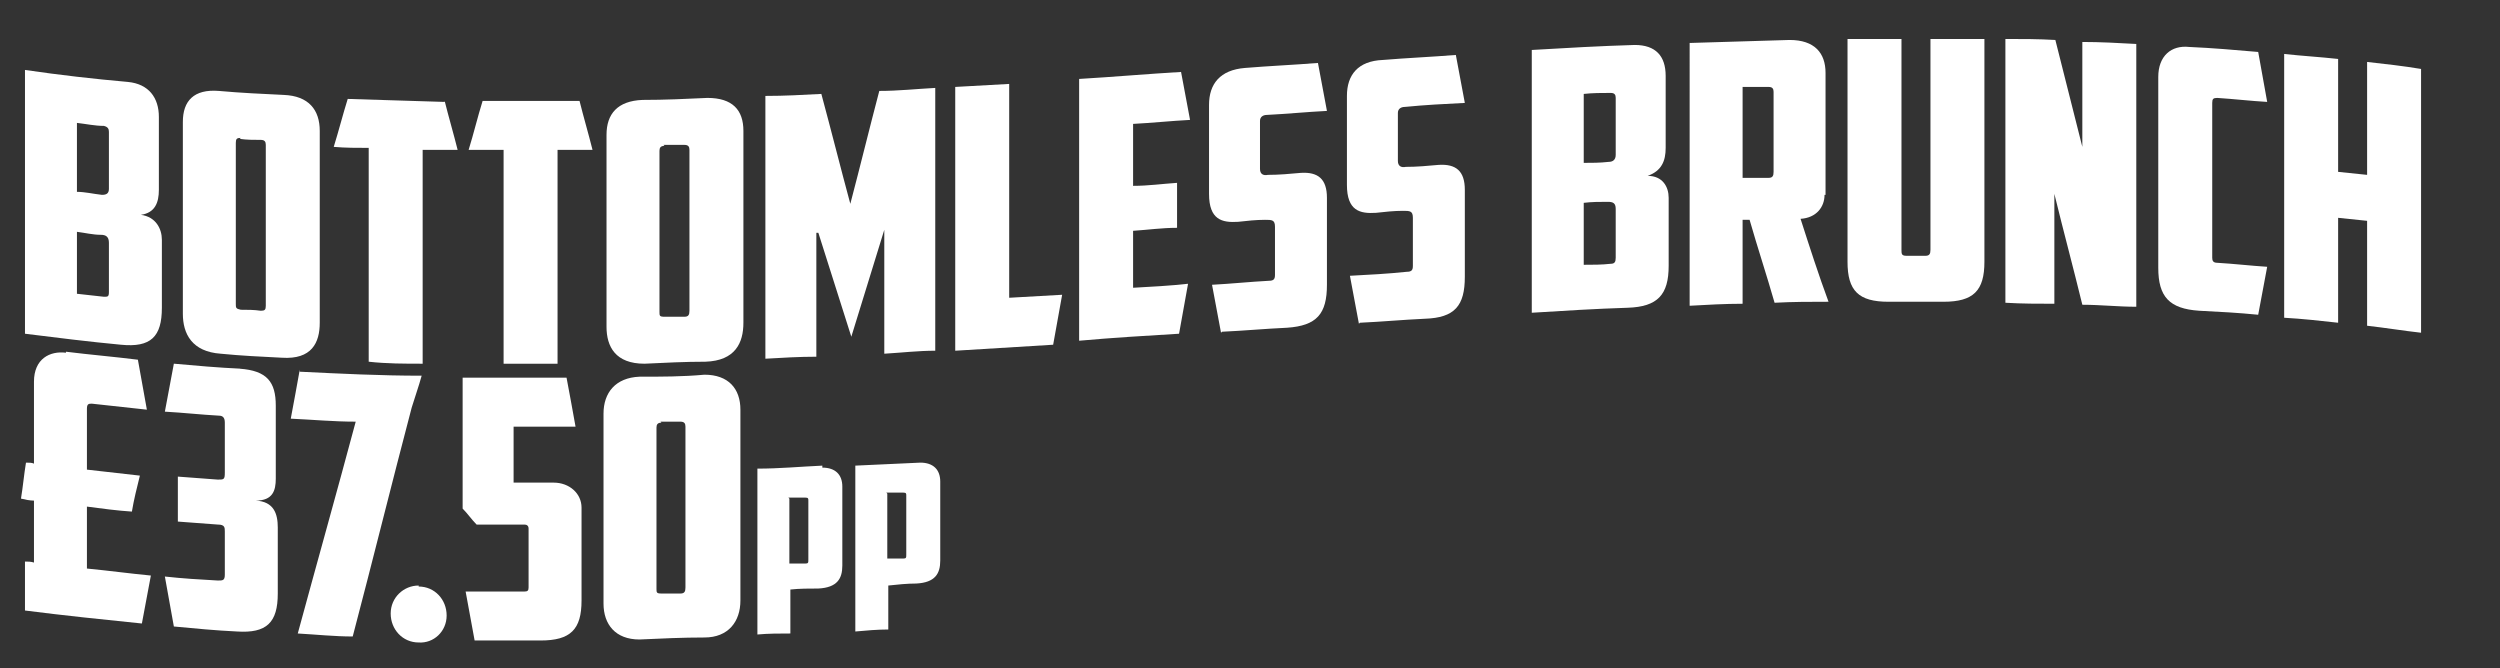
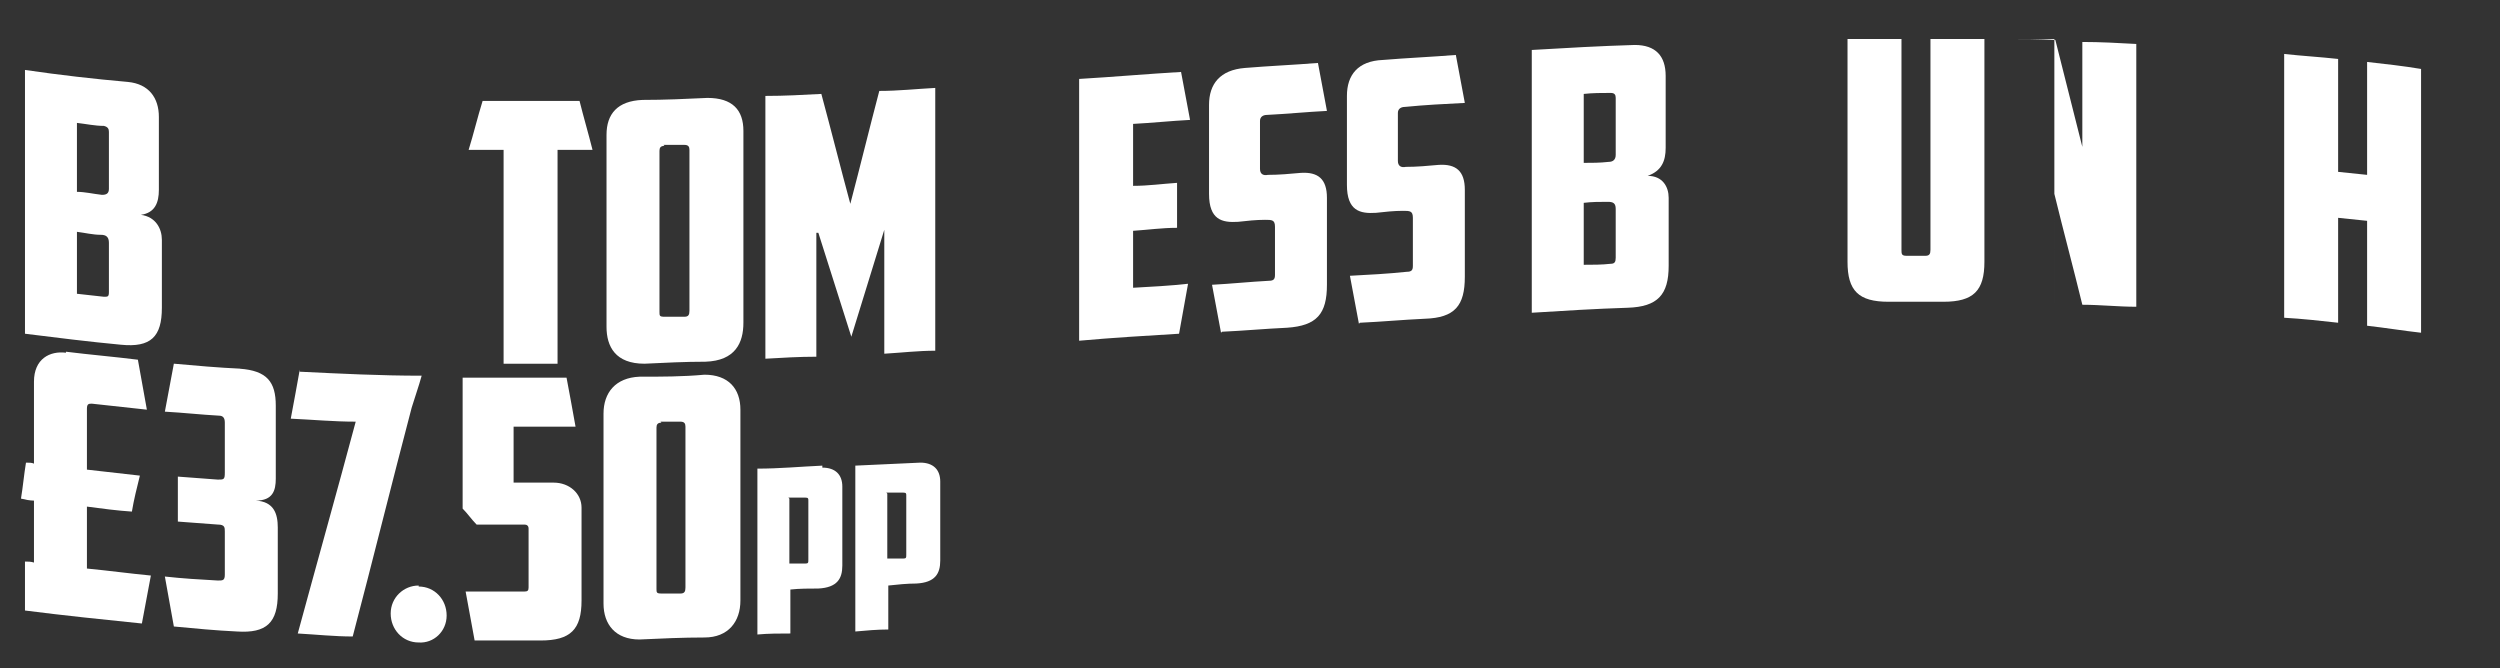
<svg xmlns="http://www.w3.org/2000/svg" id="Layer_1" viewBox="0 0 250.2 66.9">
  <rect x="0" y="0" width="250.2" height="66.9" fill="#333333" stroke="none" />
  <defs>
    <style>      .st0 {        fill: #fff;      }    </style>
  </defs>
  <path class="st0" d="M15.9,19c0,1.3-.4,2.3-1.8,2.5,1.5.2,2.1,1.4,2.1,2.5v6.8c0,2.9-1.1,4-4.1,3.7-3.2-.3-6.4-.7-9.6-1.1V7c3.4.5,6.9.9,10.3,1.2,2.1.2,3.1,1.6,3.1,3.5v7.2ZM7.7,12.3v6.9c.8,0,1.6.2,2.5.3.4,0,.7-.1.7-.6v-5.7c0-.3-.1-.5-.5-.6-.9,0-1.8-.2-2.7-.3ZM10.9,24.3c0-.6-.3-.8-.8-.8-.8,0-1.6-.2-2.4-.3v6.2c.9.1,1.8.2,2.7.3.4,0,.5,0,.5-.5v-4.9Z" />
-   <path class="st0" d="M32,32.3c0,2-.8,3.7-3.8,3.5-2-.1-4.1-.2-6.1-.4-2.9-.2-3.8-2-3.8-4,0-6.4,0-12.8,0-19.2,0-2.1,1.1-3.3,3.6-3.1,2.2.2,4.4.3,6.5.4,2.5.1,3.6,1.5,3.6,3.6v19.2ZM24.1,13.8c-.4,0-.5.1-.5.5v16.1c0,.4,0,.5.5.6.7,0,1.3,0,2,.1.4,0,.5-.1.5-.5V14.5c0-.3-.1-.5-.5-.5-.7,0-1.4,0-2.1-.1Z" />
-   <path class="st0" d="M44.5,10.1c.4,1.6.9,3.3,1.3,4.9-1.2,0-2.3,0-3.5,0v21.4c-1.8,0-3.6,0-5.4-.2V14.8c-1.2,0-2.3,0-3.5-.1.5-1.6.9-3.2,1.4-4.8,3.2.1,6.5.2,9.7.3Z" />
  <path class="st0" d="M58,10.1c.4,1.6.9,3.3,1.3,4.9-1.2,0-2.3,0-3.5,0v21.4c-1.8,0-3.6,0-5.4,0V15c-1.2,0-2.3,0-3.5,0,.5-1.6.9-3.3,1.4-4.9,3.2,0,6.5,0,9.7,0Z" />
  <path class="st0" d="M74.4,32.3c0,2-.8,3.8-3.8,3.9-2,0-4.1.1-6.1.2-2.9,0-3.8-1.7-3.8-3.7V13.5c0-2.1,1.1-3.4,3.6-3.5,2.2,0,4.4-.1,6.5-.2,2.5,0,3.6,1.2,3.6,3.3v19.2ZM66.5,14.6c-.4,0-.5.2-.5.5v16.1c0,.4,0,.5.5.5.7,0,1.3,0,2,0,.4,0,.5-.2.5-.6V15c0-.3-.1-.5-.5-.5-.7,0-1.4,0-2.1,0Z" />
  <path class="st0" d="M81.7,23.3v12.4c-1.7,0-3.4.1-5.1.2V9.6c1.9,0,3.7-.1,5.6-.2,1,3.7,1.9,7.3,2.9,11,1-3.8,1.9-7.5,2.9-11.3,1.9,0,3.7-.2,5.6-.3v26.3c-1.7,0-3.4.2-5.1.3,0-4.1,0-8.3,0-12.4-1.1,3.6-2.2,7.1-3.3,10.7-1.1-3.5-2.2-6.9-3.3-10.4Z" />
-   <path class="st0" d="M95.6,8.7c1.8-.1,3.6-.2,5.4-.3v21.4c1.8-.1,3.5-.2,5.3-.3-.3,1.7-.6,3.3-.9,5-3.3.2-6.5.4-9.8.6,0-8.8,0-17.6,0-26.3Z" />
  <path class="st0" d="M108,7.9c3.4-.2,6.8-.5,10.2-.7.3,1.6.6,3.2.9,4.8-1.9.1-3.8.3-5.7.4v6.2c1.5,0,2.9-.2,4.4-.3v4.5c-1.5,0-2.9.2-4.4.3v5.7c1.8-.1,3.7-.2,5.5-.4-.3,1.7-.6,3.3-.9,5-3.3.2-6.7.4-10,.7V7.9Z" />
  <path class="st0" d="M122.2,33.3c-.3-1.6-.6-3.2-.9-4.8,1.9-.1,3.8-.3,5.7-.4.5,0,.6-.2.6-.6v-4.8c0-.7-.3-.7-1-.7-.9,0-1.8.1-2.7.2-1.6.1-2.9-.2-2.9-2.8v-8.9c0-2.1,1.1-3.5,3.6-3.7,2.4-.2,4.8-.3,7.3-.5.3,1.6.6,3.2.9,4.8-2,.1-4,.3-6,.4-.4,0-.7.2-.7.6v4.8c0,.5.3.7.8.6,1.1,0,2.2-.1,3.3-.2,1.7-.1,2.6.6,2.6,2.5v8.7c0,2.9-1,4.1-4,4.3-2.2.1-4.3.3-6.5.4Z" />
  <path class="st0" d="M136,32.4c-.3-1.6-.6-3.2-.9-4.8,1.9-.1,3.8-.2,5.7-.4.5,0,.6-.2.6-.6v-4.8c0-.7-.3-.7-1-.7-.9,0-1.8.1-2.7.2-1.6.1-2.9-.2-2.9-2.8v-8.9c0-2.1,1.1-3.5,3.6-3.6,2.4-.2,4.8-.3,7.3-.5.3,1.6.6,3.2.9,4.8-2,.1-4,.2-6,.4-.4,0-.7.2-.7.6v4.8c0,.5.3.7.8.6,1.1,0,2.2-.1,3.3-.2,1.7-.1,2.6.6,2.6,2.5v8.7c0,2.9-1,4.1-4,4.2-2.2.1-4.3.3-6.5.4Z" />
  <path class="st0" d="M166.7,14.8c0,1.3-.4,2.3-1.8,2.8,1.5,0,2.1,1.1,2.1,2.2v6.8c0,2.9-1.1,4.1-4.1,4.2-3.2.1-6.4.3-9.6.5V5c3.4-.2,6.9-.4,10.3-.5,2.1,0,3.1,1.1,3.1,3.1v7.2ZM158.5,9.4v6.9c.8,0,1.6,0,2.5-.1.4,0,.7-.2.7-.7v-5.7c0-.3-.1-.5-.5-.5-.9,0-1.8,0-2.7.1ZM161.7,20.9c0-.6-.3-.7-.8-.7-.8,0-1.6,0-2.4.1v6.2c.9,0,1.8,0,2.7-.1.4,0,.5-.2.5-.6v-4.9Z" />
-   <path class="st0" d="M182.6,19.5c0,1.2-.8,2.3-2.4,2.4.9,2.8,1.8,5.6,2.8,8.3-1.8,0-3.6,0-5.4.1-.8-2.8-1.7-5.5-2.5-8.3-.2,0-.5,0-.7,0v8.4c-1.8,0-3.5.1-5.3.2V4.3c3.3-.1,6.7-.2,10-.3,2.5,0,3.6,1.3,3.6,3.3v12.2ZM174.4,8.7v9.1c.9,0,1.7,0,2.6,0,.4,0,.5-.2.5-.6v-8c0-.3-.1-.5-.5-.5-.9,0-1.7,0-2.6,0Z" />
  <path class="st0" d="M189,30.2c-3,0-4.1-1.1-4.1-4V3.9c1.8,0,3.6,0,5.4,0v21.1c0,.4,0,.6.5.6.6,0,1.2,0,1.9,0,.4,0,.5-.2.5-.6V3.9c1.8,0,3.6,0,5.4,0v22.3c0,2.9-1.1,4-4.1,4-1.8,0-3.6,0-5.4,0Z" />
-   <path class="st0" d="M200.7,3.9c1.7,0,3.3,0,5,.1.9,3.6,1.8,7.1,2.7,10.7V4.2c1.8,0,3.6.1,5.4.2v26.3c-1.8,0-3.6-.2-5.4-.2-.9-3.7-1.9-7.4-2.8-11.1v11c-1.6,0-3.2,0-4.9-.1V3.9Z" />
-   <path class="st0" d="M220.1,31.1c-3-.2-4.1-1.4-4.1-4.3V7.7c0-2.1,1.3-3.2,3.1-3,2.3.1,4.6.3,6.9.5.3,1.7.6,3.3.9,5-1.7-.1-3.4-.3-5-.4-.4,0-.5.1-.5.5v15.5c0,.3.1.5.5.5,1.7.1,3.4.3,5,.4-.3,1.6-.6,3.2-.9,4.8-2-.2-3.9-.3-5.9-.4Z" />
+   <path class="st0" d="M200.7,3.9c1.7,0,3.3,0,5,.1.9,3.6,1.8,7.1,2.7,10.7V4.2c1.8,0,3.6.1,5.4.2v26.3c-1.8,0-3.6-.2-5.4-.2-.9-3.7-1.9-7.4-2.8-11.1v11V3.9Z" />
  <path class="st0" d="M242.3,33.3c-1.8-.2-3.6-.5-5.4-.7,0-3.5,0-7,0-10.5-1-.1-1.9-.2-2.9-.3v10.5c-1.8-.2-3.6-.4-5.4-.5V5.4c1.8.2,3.6.3,5.4.5v11.3c1,.1,1.9.2,2.9.3,0-3.8,0-7.5,0-11.3,1.8.2,3.6.4,5.4.7v26.3Z" />
  <path class="st0" d="M6.6,35.2c2.4.3,4.8.5,7.2.8.3,1.7.6,3.3.9,5-1.8-.2-3.7-.4-5.5-.6-.3,0-.5,0-.5.5v6.1c1.8.2,3.5.4,5.3.6-.3,1.2-.6,2.4-.8,3.6-1.5-.1-3-.3-4.5-.5v6.2c2.1.2,4.3.5,6.4.7-.3,1.6-.6,3.2-.9,4.8-3.9-.4-7.8-.8-11.7-1.3,0-1.6,0-3.3,0-4.9.3,0,.6,0,.9.1v-6.2c-.4,0-.9-.1-1.3-.2.2-1.2.3-2.4.5-3.6.3,0,.6,0,.8.1v-8.2c0-2.3,1.6-3.1,3.2-2.9Z" />
  <path class="st0" d="M24,36.9c2.7.2,3.6,1.3,3.6,3.7,0,2.4,0,4.9,0,7.3,0,1.2-.3,2.2-2,2.2,1.8.1,2.2,1.3,2.2,2.7,0,2.2,0,4.4,0,6.6,0,2.9-1.1,4-4.1,3.8-2.1-.1-4.2-.3-6.3-.5-.3-1.7-.6-3.3-.9-5,1.8.2,3.5.3,5.3.4.5,0,.7,0,.7-.6v-4.3c0-.4,0-.7-.7-.7-1.3-.1-2.7-.2-4-.3v-4.5c1.3.1,2.6.2,4,.3.6,0,.7,0,.7-.7v-5c0-.5-.2-.7-.6-.7-1.8-.1-3.6-.3-5.4-.4.3-1.6.6-3.2.9-4.8,2.2.2,4.5.4,6.7.5Z" />
  <path class="st0" d="M30,37.2c4.1.2,8.1.4,12.2.4-.3,1.1-.7,2.2-1,3.2-2,7.6-3.9,15.3-5.9,22.9-1.8,0-3.7-.2-5.5-.3,1.9-7,3.9-14.1,5.8-21.2-2.2,0-4.3-.2-6.5-.3.3-1.6.6-3.2.9-4.9Z" />
  <path class="st0" d="M41.9,58.7c1.6,0,2.8,1.3,2.8,2.9,0,1.6-1.3,2.8-2.8,2.7-1.6,0-2.8-1.3-2.8-2.9,0-1.6,1.3-2.8,2.8-2.8Z" />
  <path class="st0" d="M47.5,64.1c-.3-1.6-.6-3.3-.9-4.9,2,0,3.9,0,5.9,0,.3,0,.4-.1.4-.4v-5.9c0-.3-.2-.4-.4-.4-1.6,0-3.2,0-4.8,0-.5-.5-.9-1.1-1.4-1.6v-13.1c3.5,0,6.9,0,10.4,0,.3,1.6.6,3.2.9,4.9-2.1,0-4.1,0-6.2,0,0,1.9,0,3.7,0,5.6,1.3,0,2.6,0,4,0,1.6,0,2.8,1.1,2.8,2.5,0,3.1,0,6.2,0,9.3,0,2.9-1.1,4-4.1,4-2.2,0-4.4,0-6.6,0Z" />
  <path class="st0" d="M60.4,41.4c0-2.1,1.2-3.6,3.6-3.7,2.2,0,4.3,0,6.5-.2,2.4,0,3.6,1.4,3.6,3.5v19.1c0,2.1-1.2,3.7-3.6,3.7-2.2,0-4.3.1-6.5.2-2.4,0-3.6-1.5-3.6-3.6v-19.1ZM66.2,42.3c-.4,0-.5.2-.5.5v16.1c0,.4,0,.5.5.5.6,0,1.3,0,1.9,0,.4,0,.5-.2.5-.6,0-5.4,0-10.7,0-16.1,0-.3-.1-.5-.5-.5-.7,0-1.3,0-2,0Z" />
  <path class="st0" d="M82.3,46.8c1.3,0,2,.7,2,1.9v7.9c0,1.3-.5,2.2-2.4,2.3-.9,0-1.9,0-2.8.1v4.4c-1.1,0-2.2,0-3.3.1v-16.6c2.2,0,4.3-.2,6.5-.3ZM79,49.9v6.5c.5,0,1.1,0,1.6,0,.3,0,.3-.1.3-.4v-5.9c0-.2,0-.3-.3-.3-.6,0-1.1,0-1.7,0Z" />
  <path class="st0" d="M92.1,46.3c1.3,0,2,.7,2,1.9,0,2.6,0,5.3,0,7.9,0,1.3-.5,2.2-2.4,2.3-.9,0-1.9.1-2.8.2,0,1.5,0,2.9,0,4.4-1.1,0-2.2.1-3.3.2v-16.6c2.2-.1,4.3-.2,6.5-.3ZM88.8,49.4c0,2.2,0,4.3,0,6.5.5,0,1.1,0,1.6,0,.3,0,.3-.1.3-.4v-5.9c0-.2,0-.3-.3-.3-.6,0-1.1,0-1.7,0Z" />
</svg>